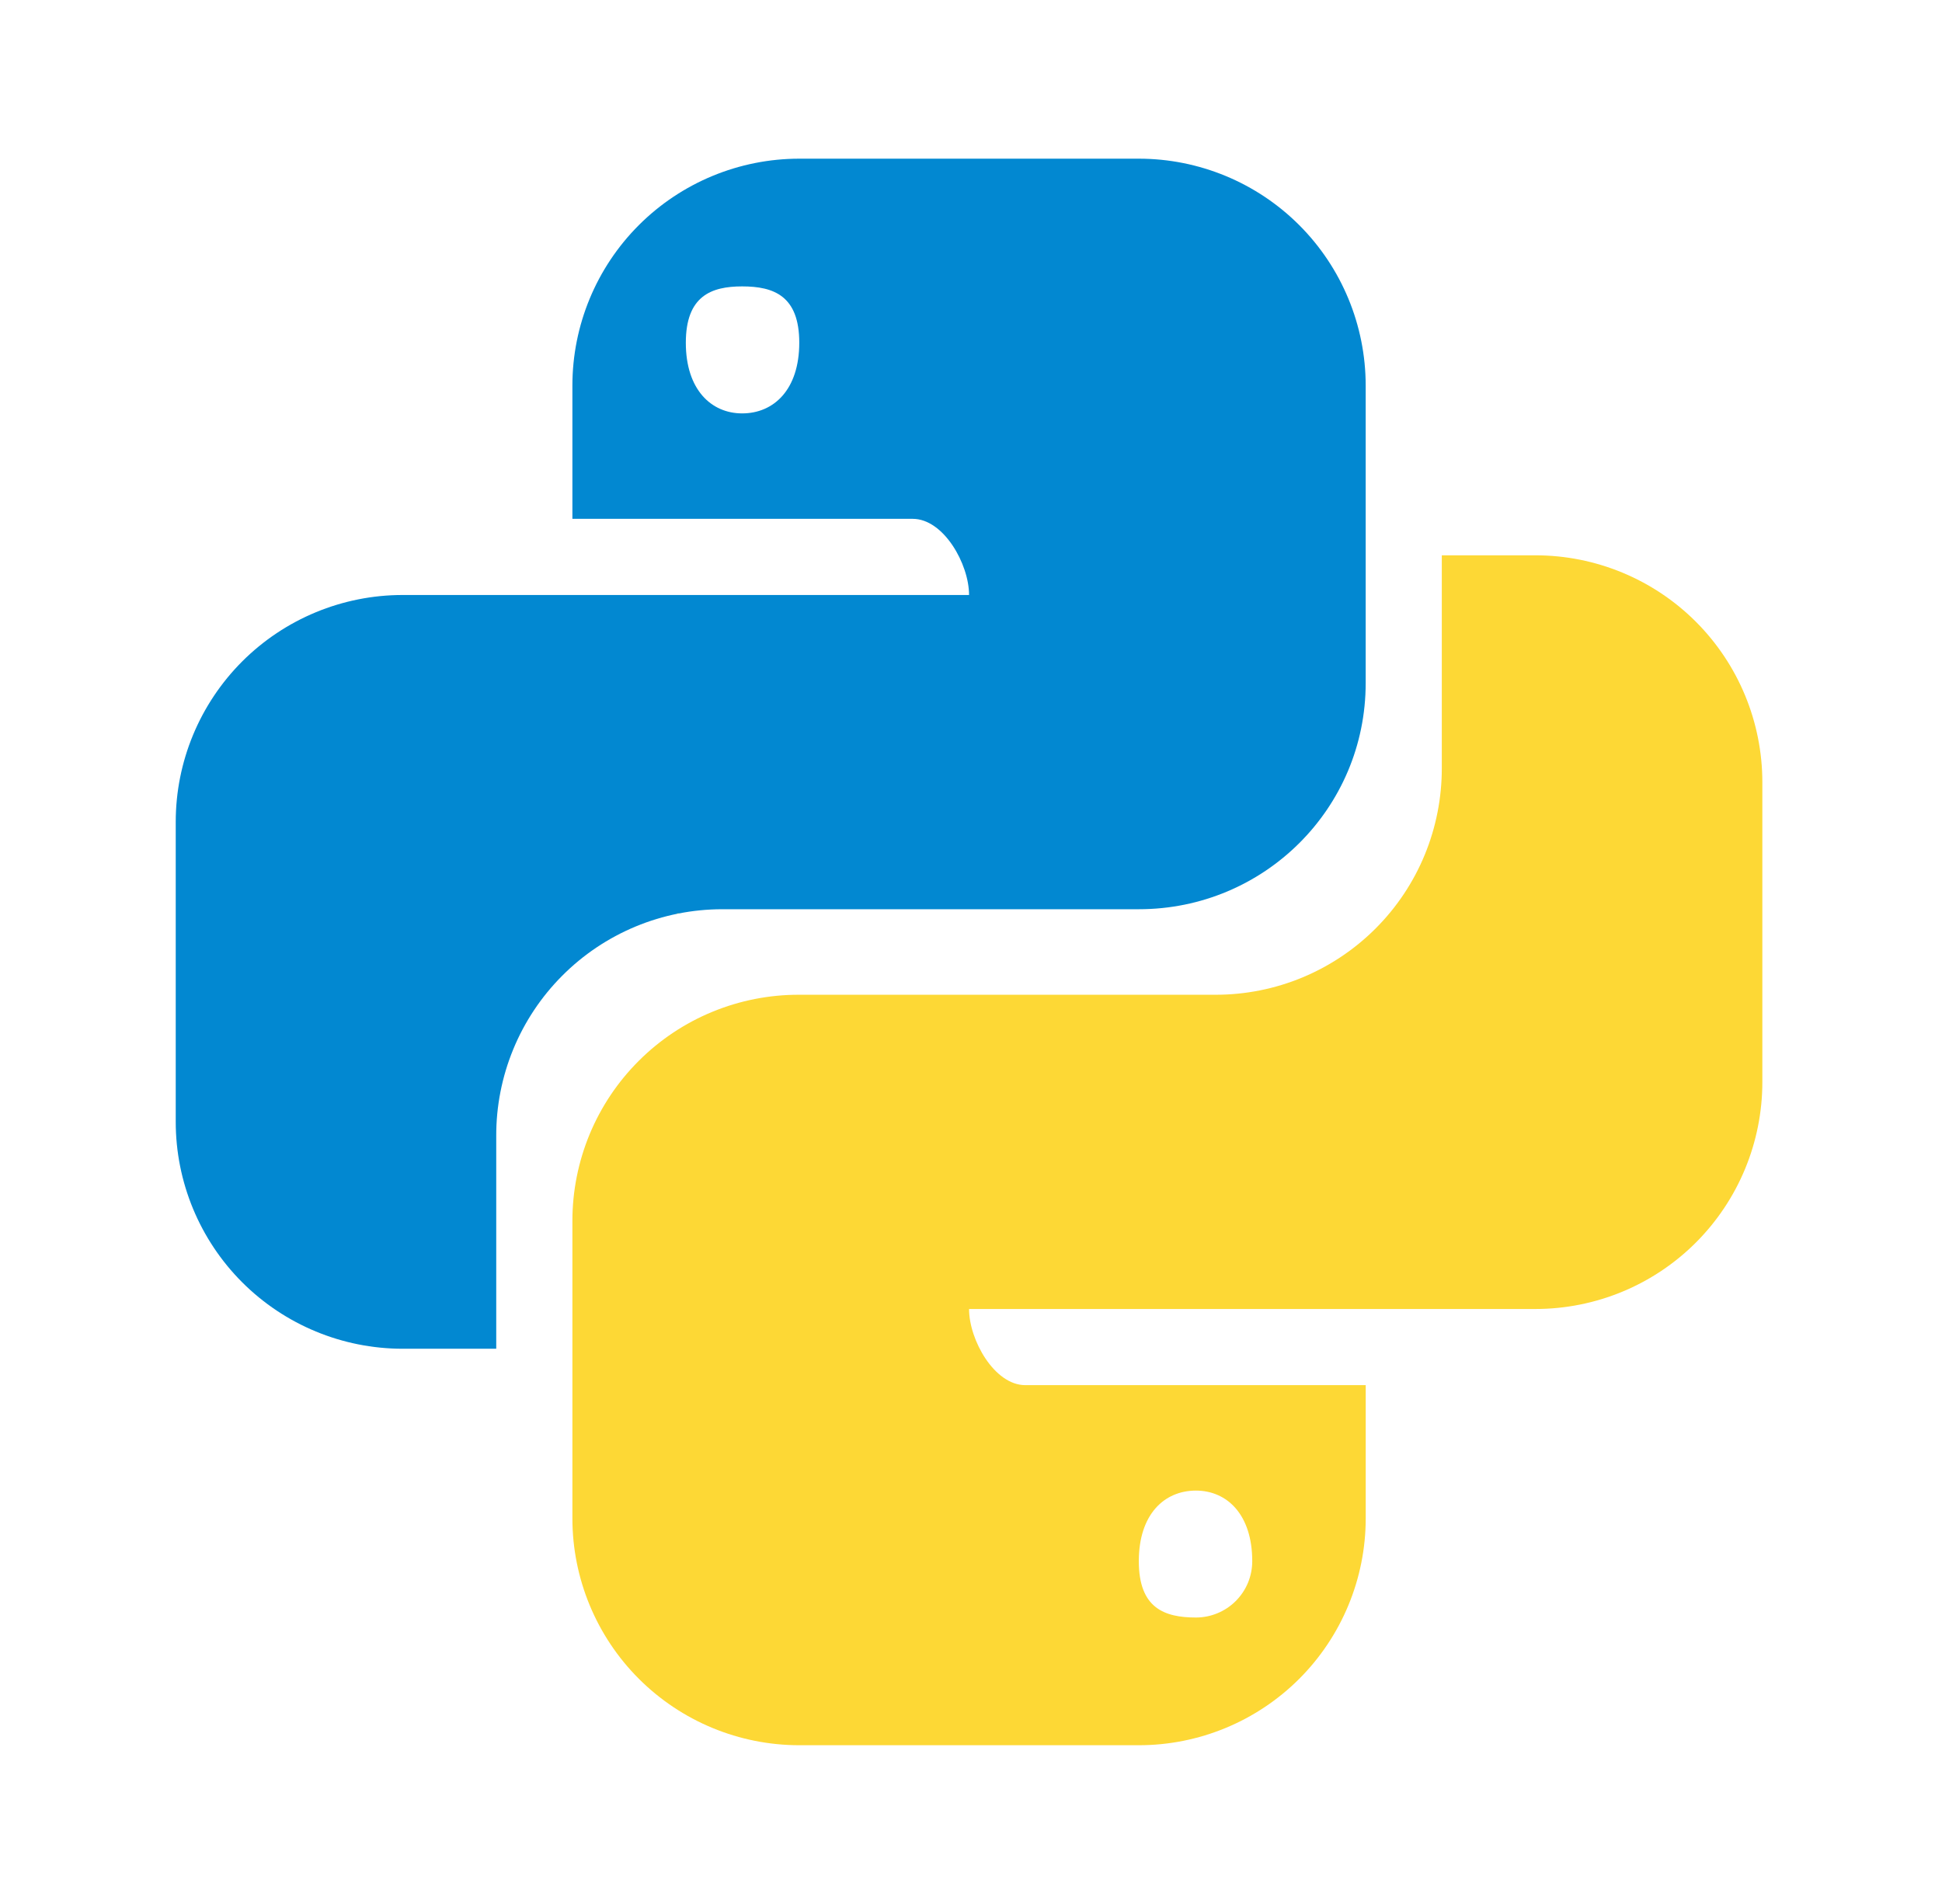
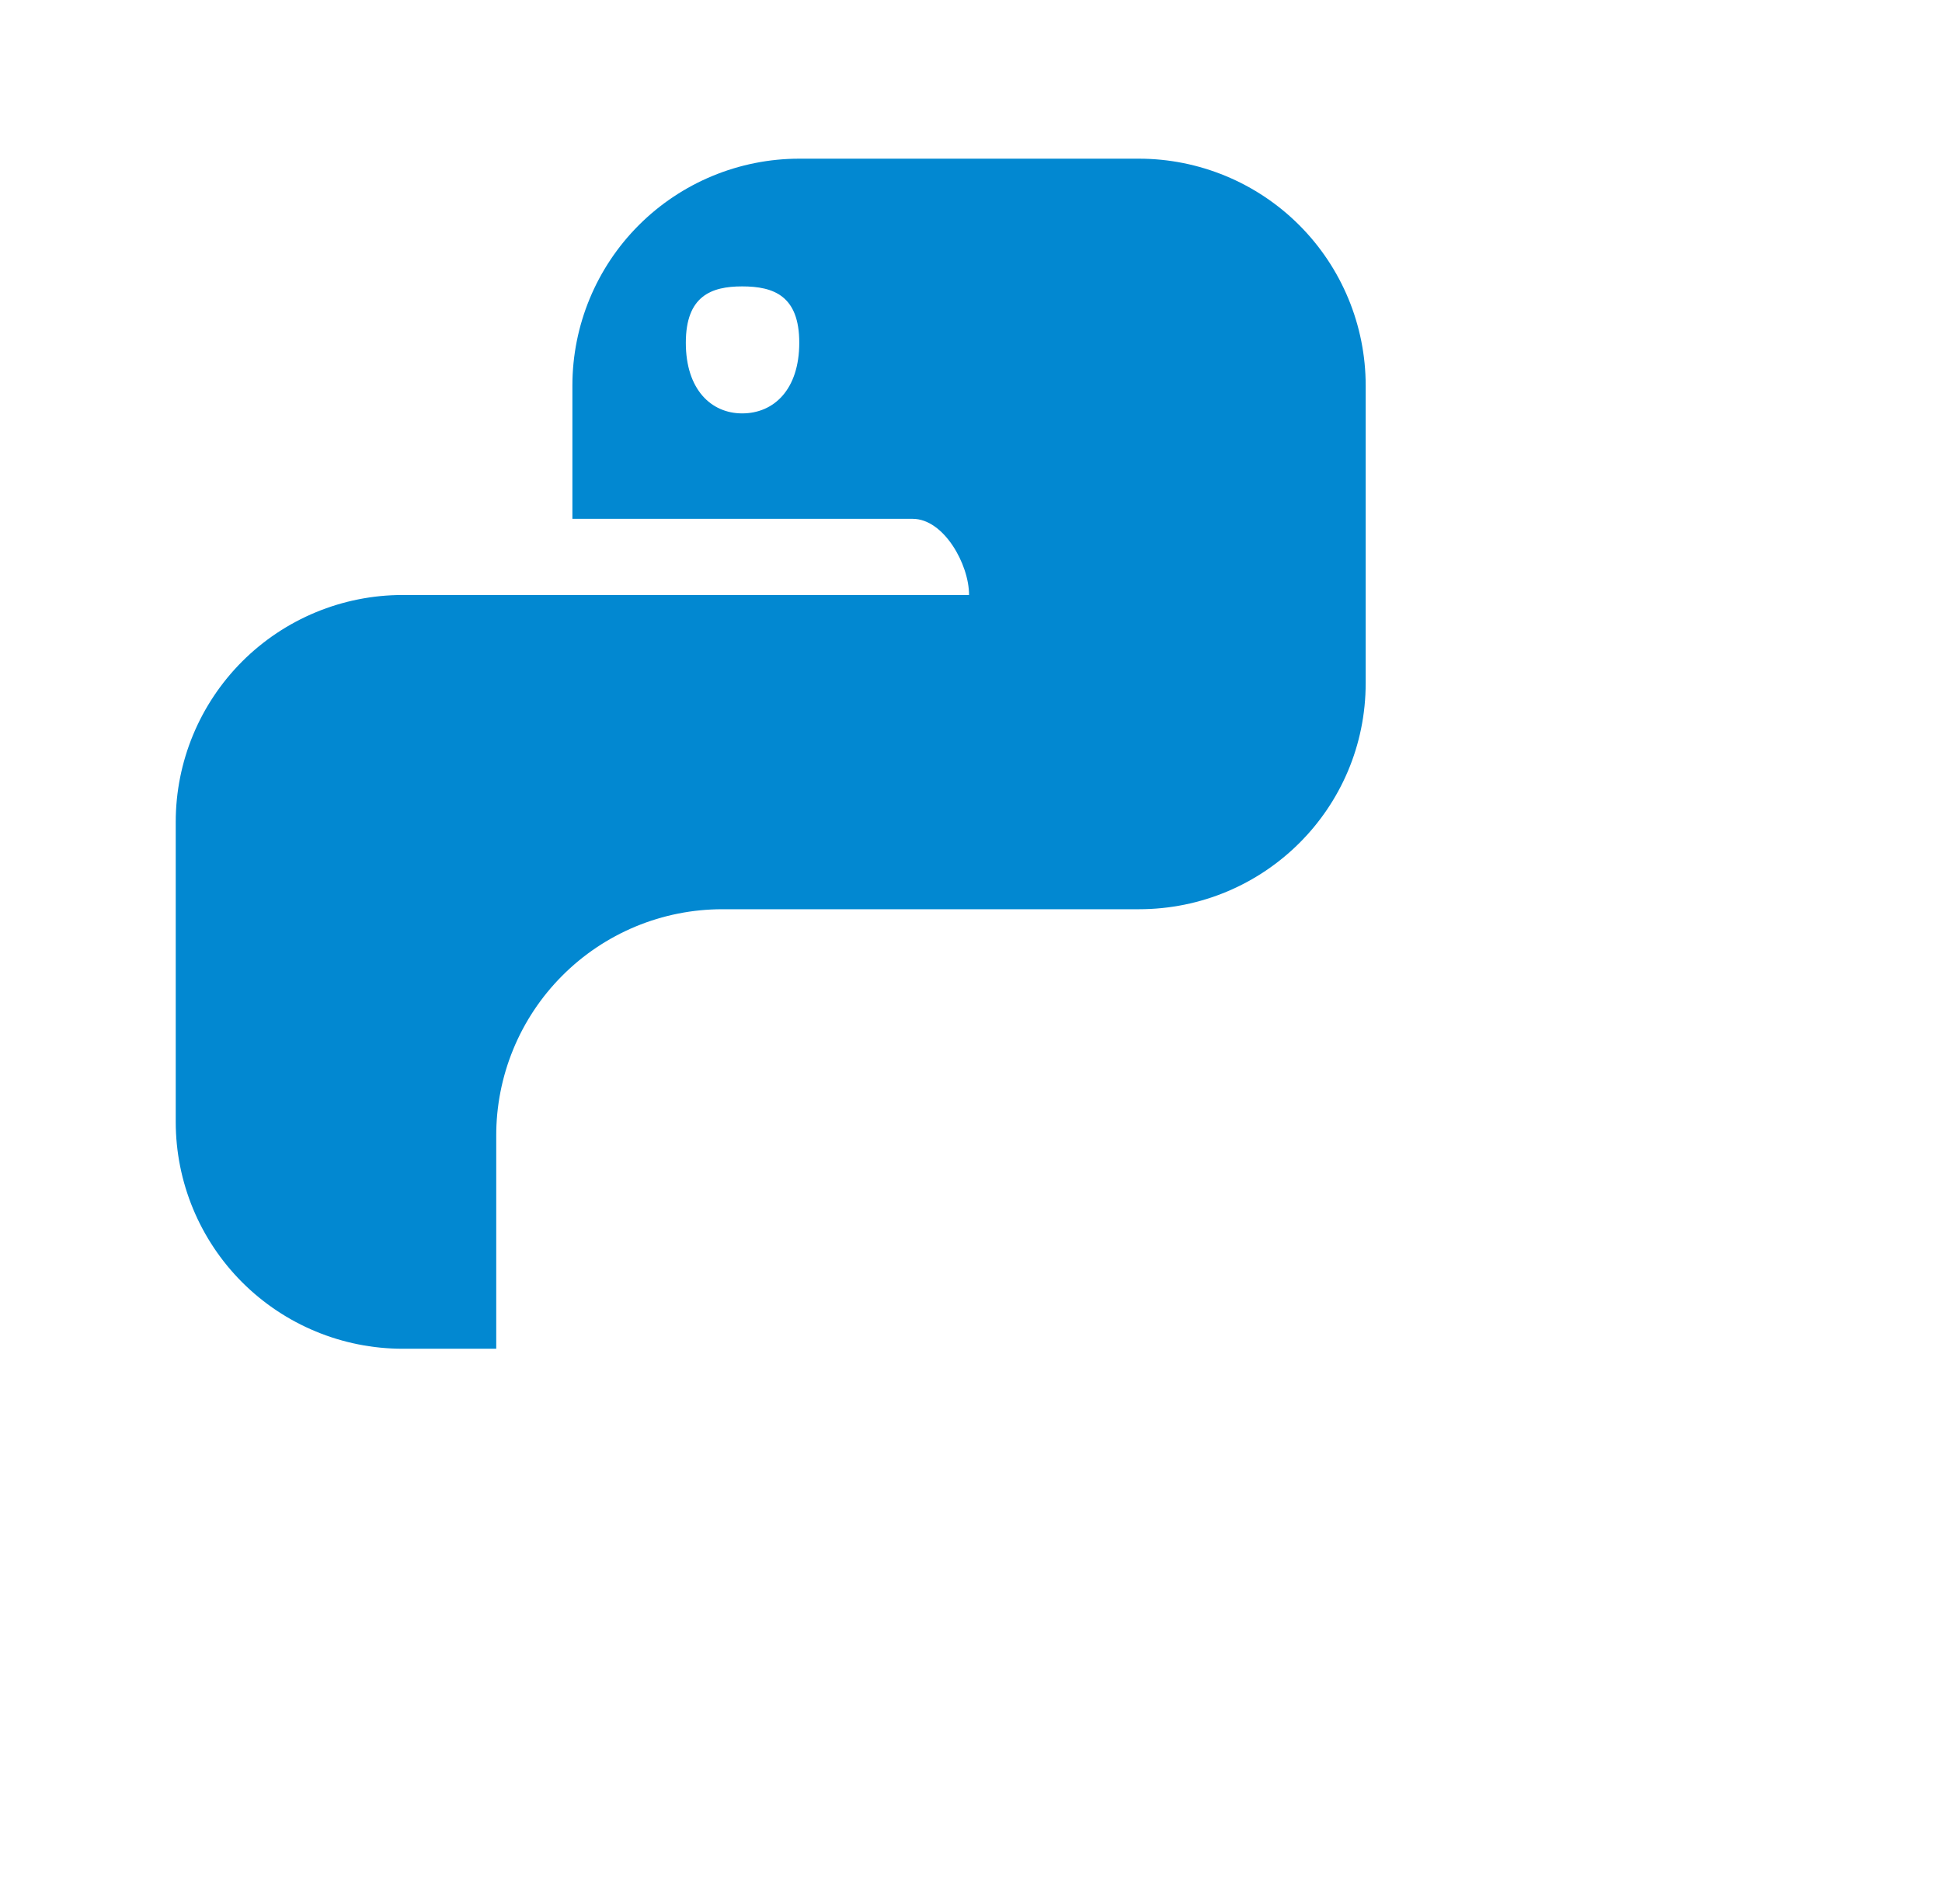
<svg xmlns="http://www.w3.org/2000/svg" width="51" height="50" viewBox="0 0 51 50" fill="none">
  <path d="M20.99 4.167C19.41 4.167 17.895 4.795 16.777 5.912C15.66 7.029 15.032 8.545 15.032 10.125V13.625H23.969C24.782 13.625 25.449 14.813 25.449 15.625H10.574C8.993 15.625 7.478 16.253 6.36 17.37C5.243 18.488 4.615 20.003 4.615 21.583V29.46C4.615 31.041 5.243 32.556 6.36 33.674C7.478 34.791 8.993 35.419 10.574 35.419H13.032V29.835C13.029 29.054 13.181 28.28 13.478 27.557C13.775 26.834 14.212 26.177 14.764 25.624C15.315 25.07 15.971 24.631 16.692 24.331C17.414 24.031 18.188 23.877 18.969 23.877H29.907C33.199 23.877 35.865 21.229 35.865 17.938V10.125C35.865 8.545 35.237 7.029 34.12 5.912C33.003 4.795 31.487 4.167 29.907 4.167H20.99ZM19.49 7.521C20.324 7.521 20.99 7.771 20.99 9C20.99 10.229 20.324 10.856 19.49 10.856C18.678 10.856 18.011 10.231 18.011 9.002C18.011 7.773 18.678 7.521 19.49 7.521Z" fill="#0288D1" />
-   <path d="M37.864 14.583V20.167C37.866 20.948 37.714 21.722 37.417 22.445C37.12 23.167 36.683 23.824 36.131 24.377C35.58 24.93 34.924 25.369 34.203 25.669C33.481 25.969 32.707 26.123 31.926 26.123H20.991C20.209 26.12 19.435 26.272 18.712 26.569C17.989 26.866 17.332 27.303 16.779 27.855C16.225 28.406 15.786 29.062 15.486 29.783C15.187 30.505 15.032 31.279 15.032 32.06V39.873C15.032 41.453 15.66 42.969 16.777 44.086C17.895 45.203 19.41 45.831 20.991 45.831H29.907C31.487 45.831 33.002 45.204 34.12 44.087C35.237 42.97 35.865 41.455 35.866 39.875V36.375H26.926C26.113 36.375 25.449 35.187 25.449 34.375H40.324C41.904 34.375 43.42 33.747 44.537 32.63C45.654 31.512 46.282 29.997 46.282 28.417V20.542C46.282 18.961 45.654 17.446 44.537 16.328C43.42 15.211 41.904 14.583 40.324 14.583H37.864ZM17.782 23.985L17.774 23.994L17.853 23.985H17.782ZM31.407 39.144C32.22 39.144 32.886 39.769 32.886 40.998C32.886 41.192 32.848 41.384 32.774 41.564C32.7 41.743 32.59 41.906 32.453 42.044C32.316 42.181 32.153 42.29 31.973 42.364C31.794 42.439 31.602 42.477 31.407 42.477C30.574 42.477 29.907 42.227 29.907 40.998C29.907 39.769 30.574 39.144 31.407 39.144Z" fill="#FDD835" />
</svg>